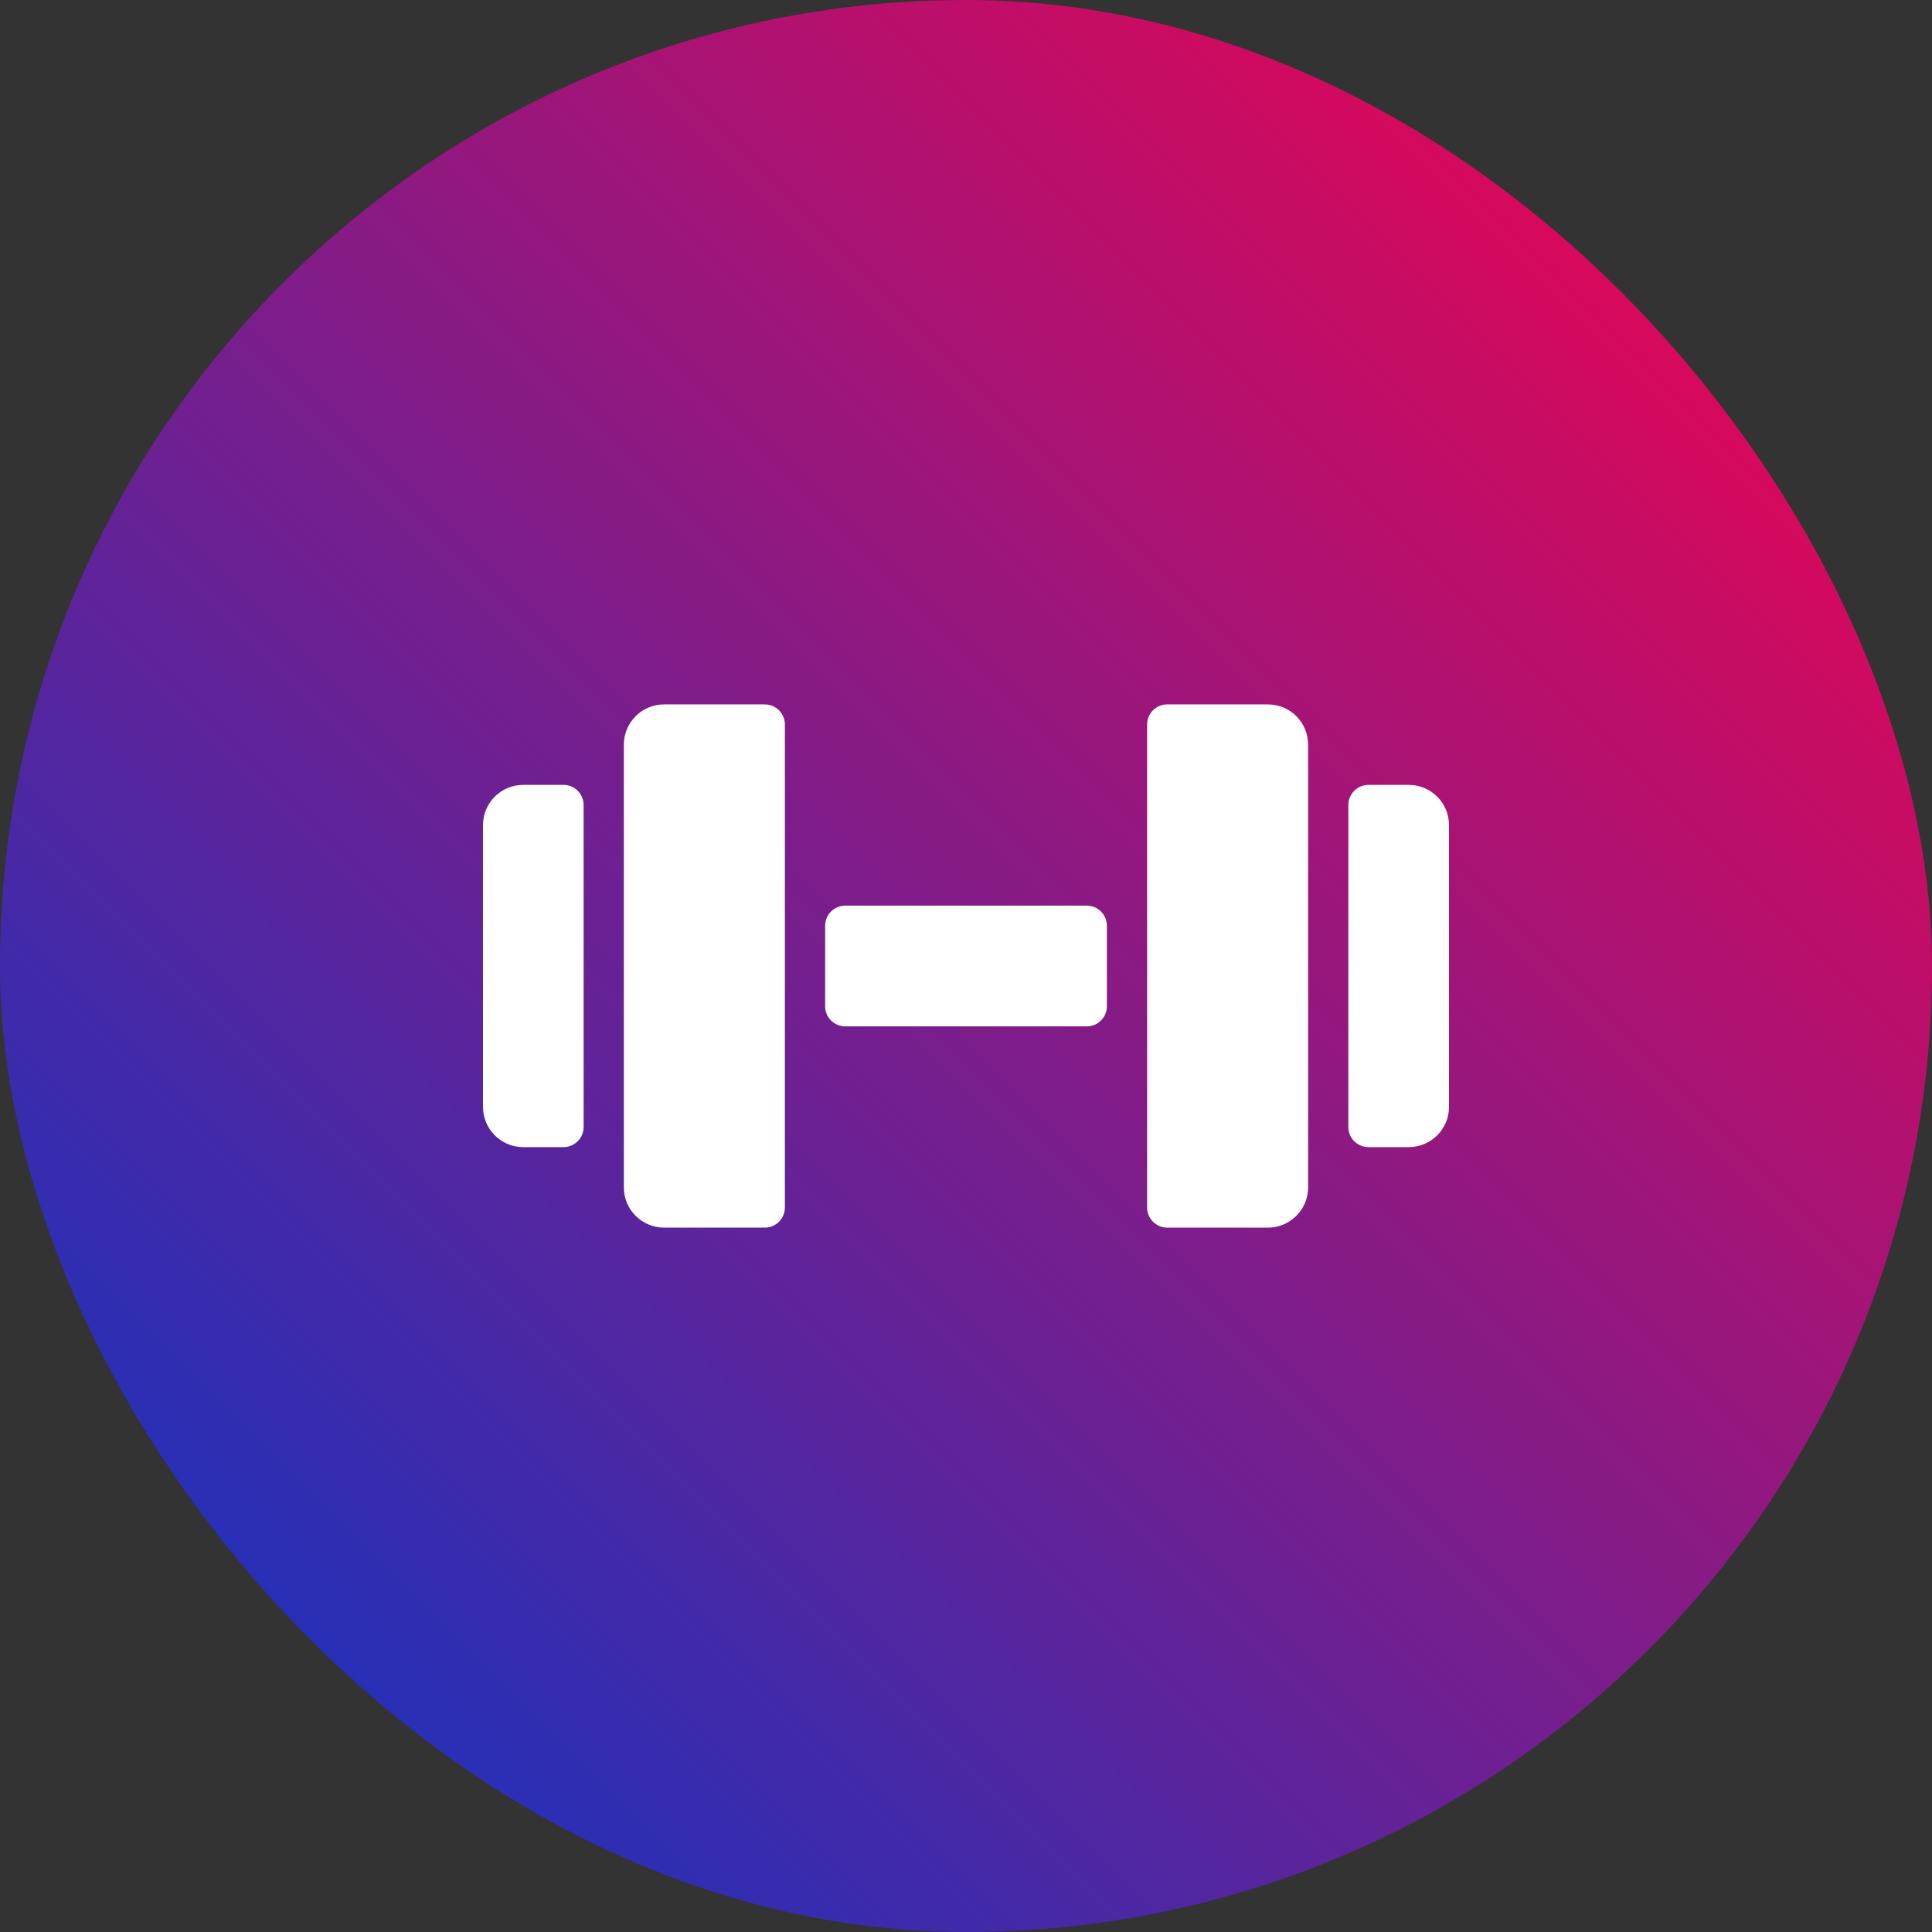
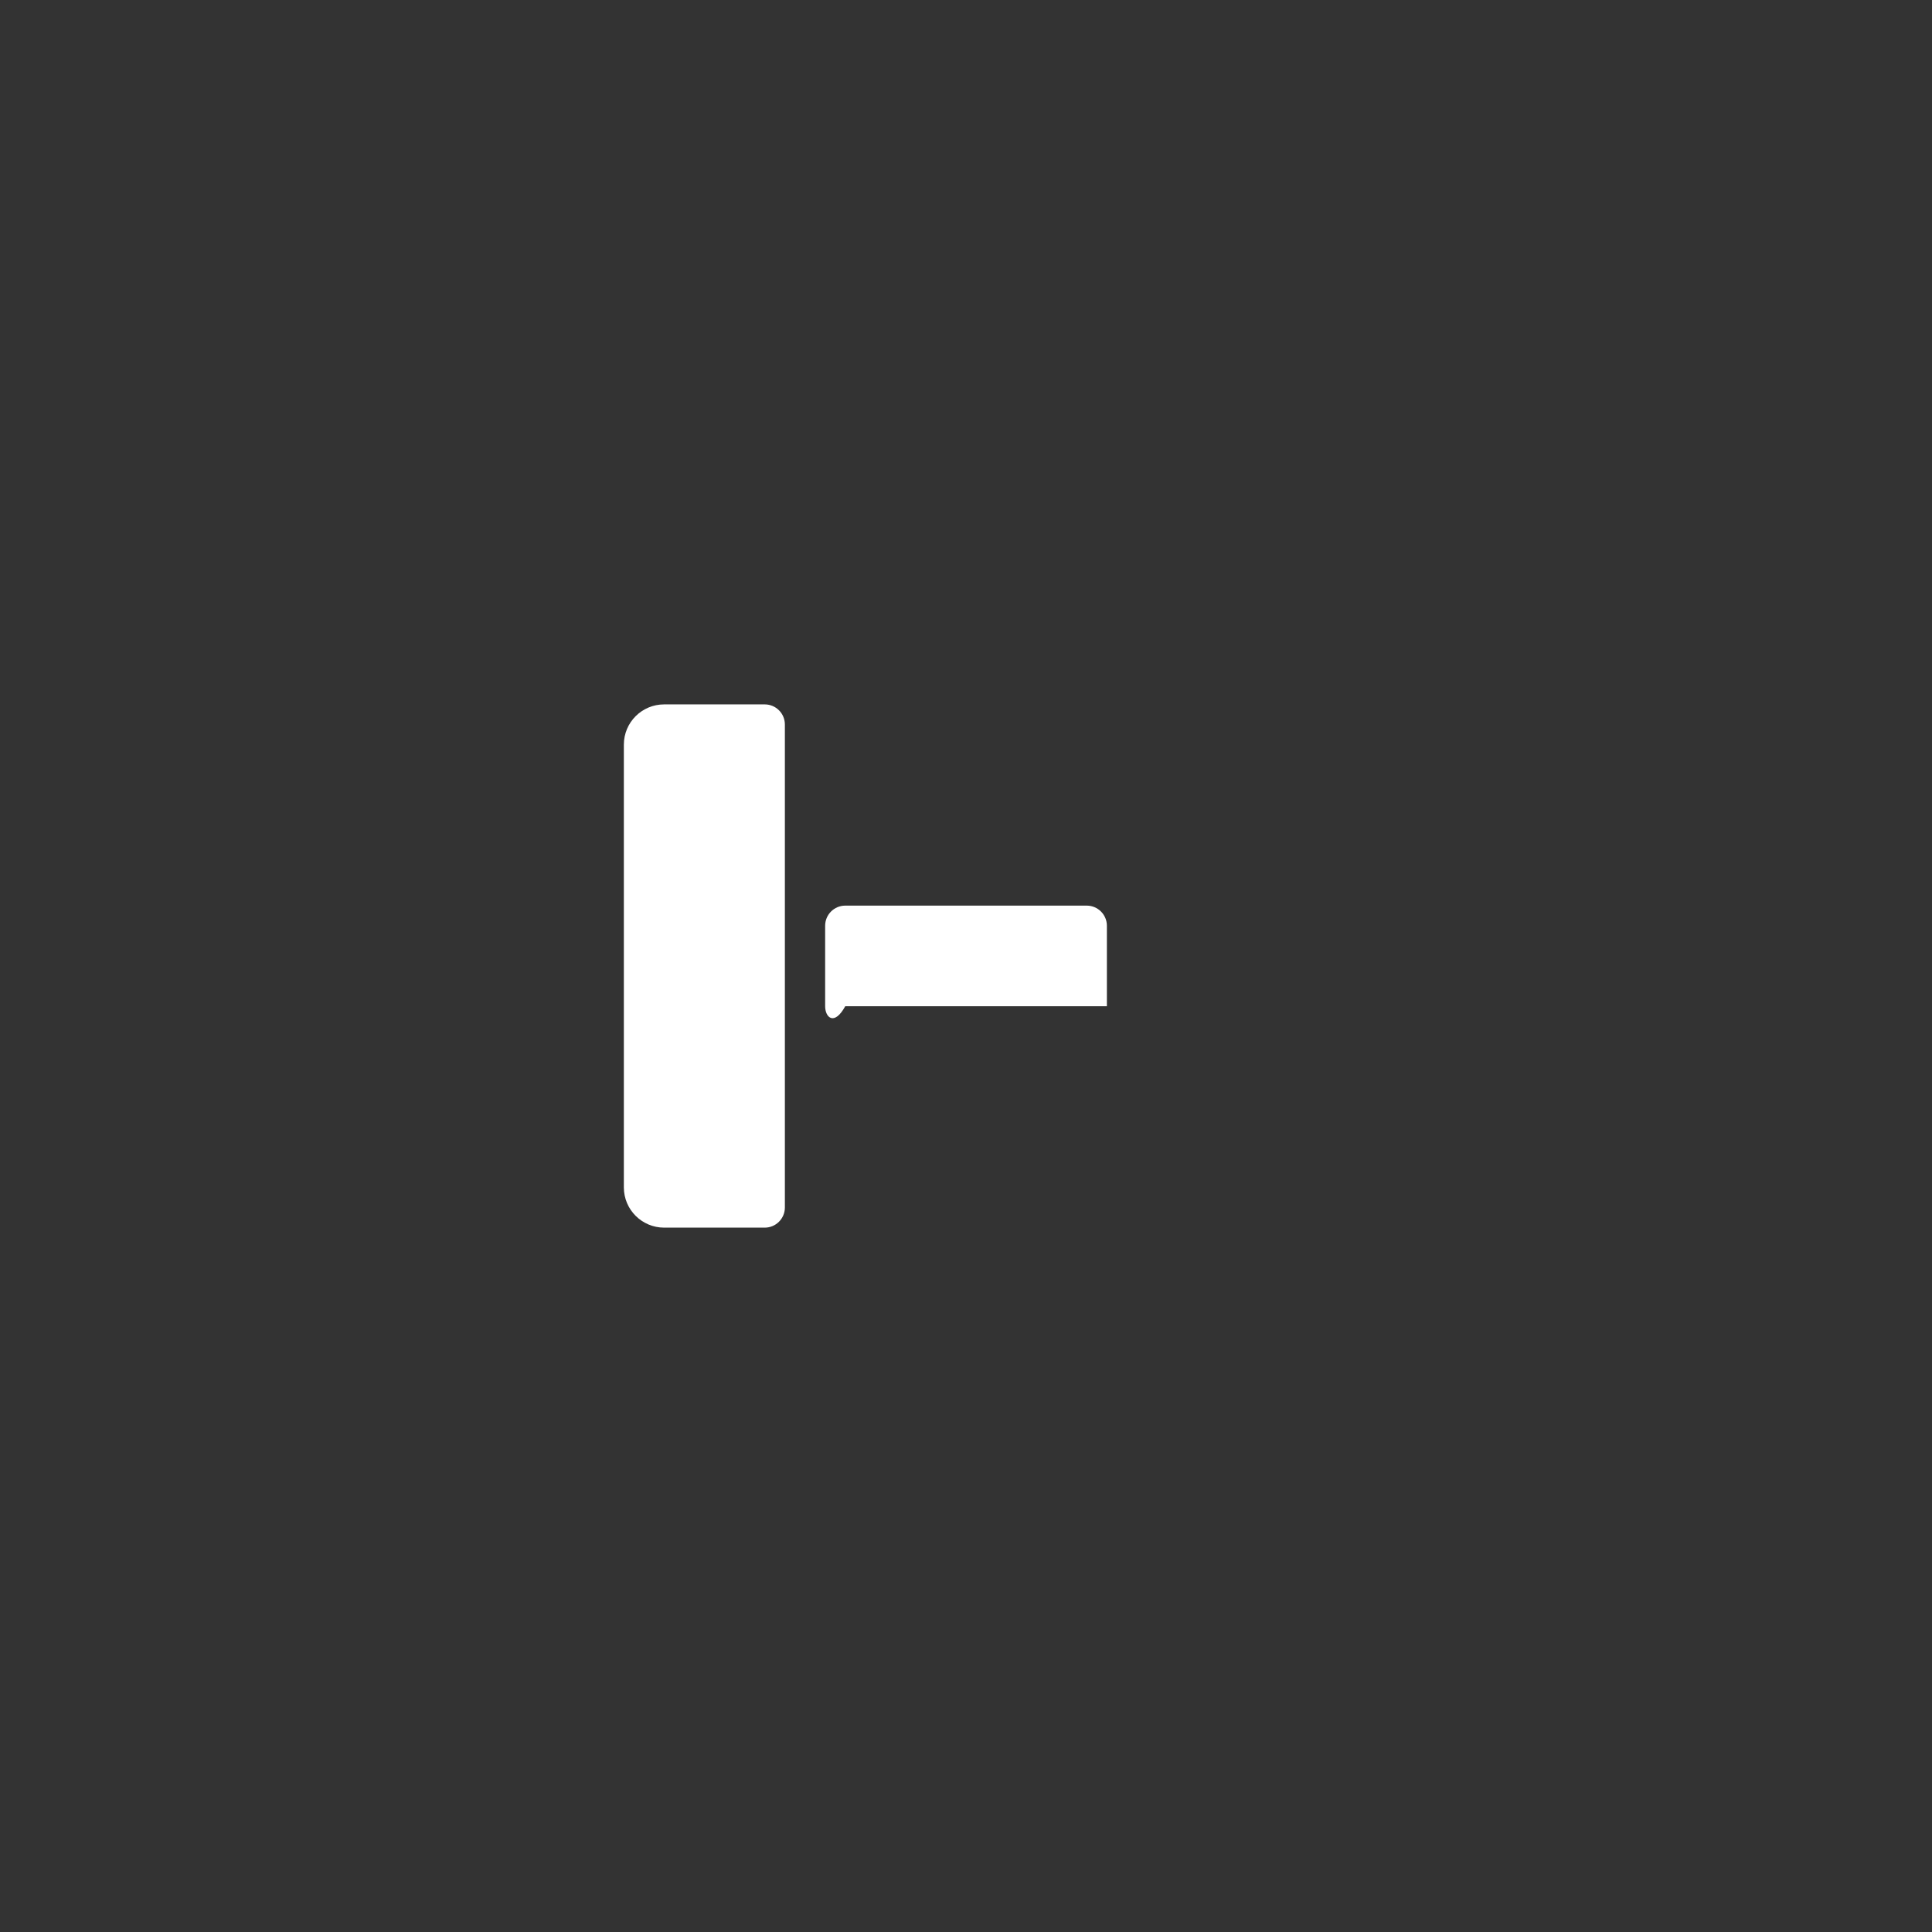
<svg xmlns="http://www.w3.org/2000/svg" width="64" height="64" viewBox="0 0 64 64" fill="none">
  <rect x="0" y="0" width="64" height="64" fill="#333333" stroke="none" />
-   <rect width="64" height="64" rx="32" fill="url(#paint0_linear_2304_23103)" />
-   <path d="M18.667 26H17.333C16.597 26 16 26.597 16 27.333V36.666C16 37.403 16.597 38 17.333 38H18.667C19.035 38 19.333 37.701 19.333 37.333V26.666C19.333 26.298 19.035 26 18.667 26Z" fill="white" />
  <path d="M25.333 23.334H22C21.264 23.334 20.666 23.93 20.666 24.667V39.334C20.666 40.07 21.264 40.667 22 40.667H25.333C25.701 40.667 26 40.368 26 40V24C26 23.632 25.701 23.334 25.333 23.334Z" fill="white" />
-   <path d="M46.666 26H45.333C44.965 26 44.666 26.299 44.666 26.667V37.333C44.666 37.702 44.965 38 45.333 38H46.666C47.403 38 48 37.403 48 36.667V27.333C48 26.597 47.403 26 46.666 26Z" fill="white" />
-   <path d="M42 23.334H38.667C38.298 23.334 38 23.632 38 24V40C38 40.368 38.298 40.667 38.667 40.667H42C42.736 40.667 43.333 40.07 43.333 39.334V24.667C43.333 23.93 42.736 23.334 42 23.334Z" fill="white" />
-   <path d="M27.334 30.667C27.334 30.299 27.632 30 28 30H36C36.368 30 36.667 30.299 36.667 30.667V33.333C36.667 33.702 36.368 34 36 34H28C27.632 34 27.334 33.702 27.334 33.333V30.667Z" fill="white" />
+   <path d="M27.334 30.667C27.334 30.299 27.632 30 28 30H36C36.368 30 36.667 30.299 36.667 30.667V33.333H28C27.632 34 27.334 33.702 27.334 33.333V30.667Z" fill="white" />
  <defs>
    <linearGradient id="paint0_linear_2304_23103" x1="0" y1="64" x2="64" y2="0" gradientUnits="userSpaceOnUse">
      <stop stop-color="#0038CB" />
      <stop offset="1" stop-color="#FF0047" />
    </linearGradient>
  </defs>
</svg>